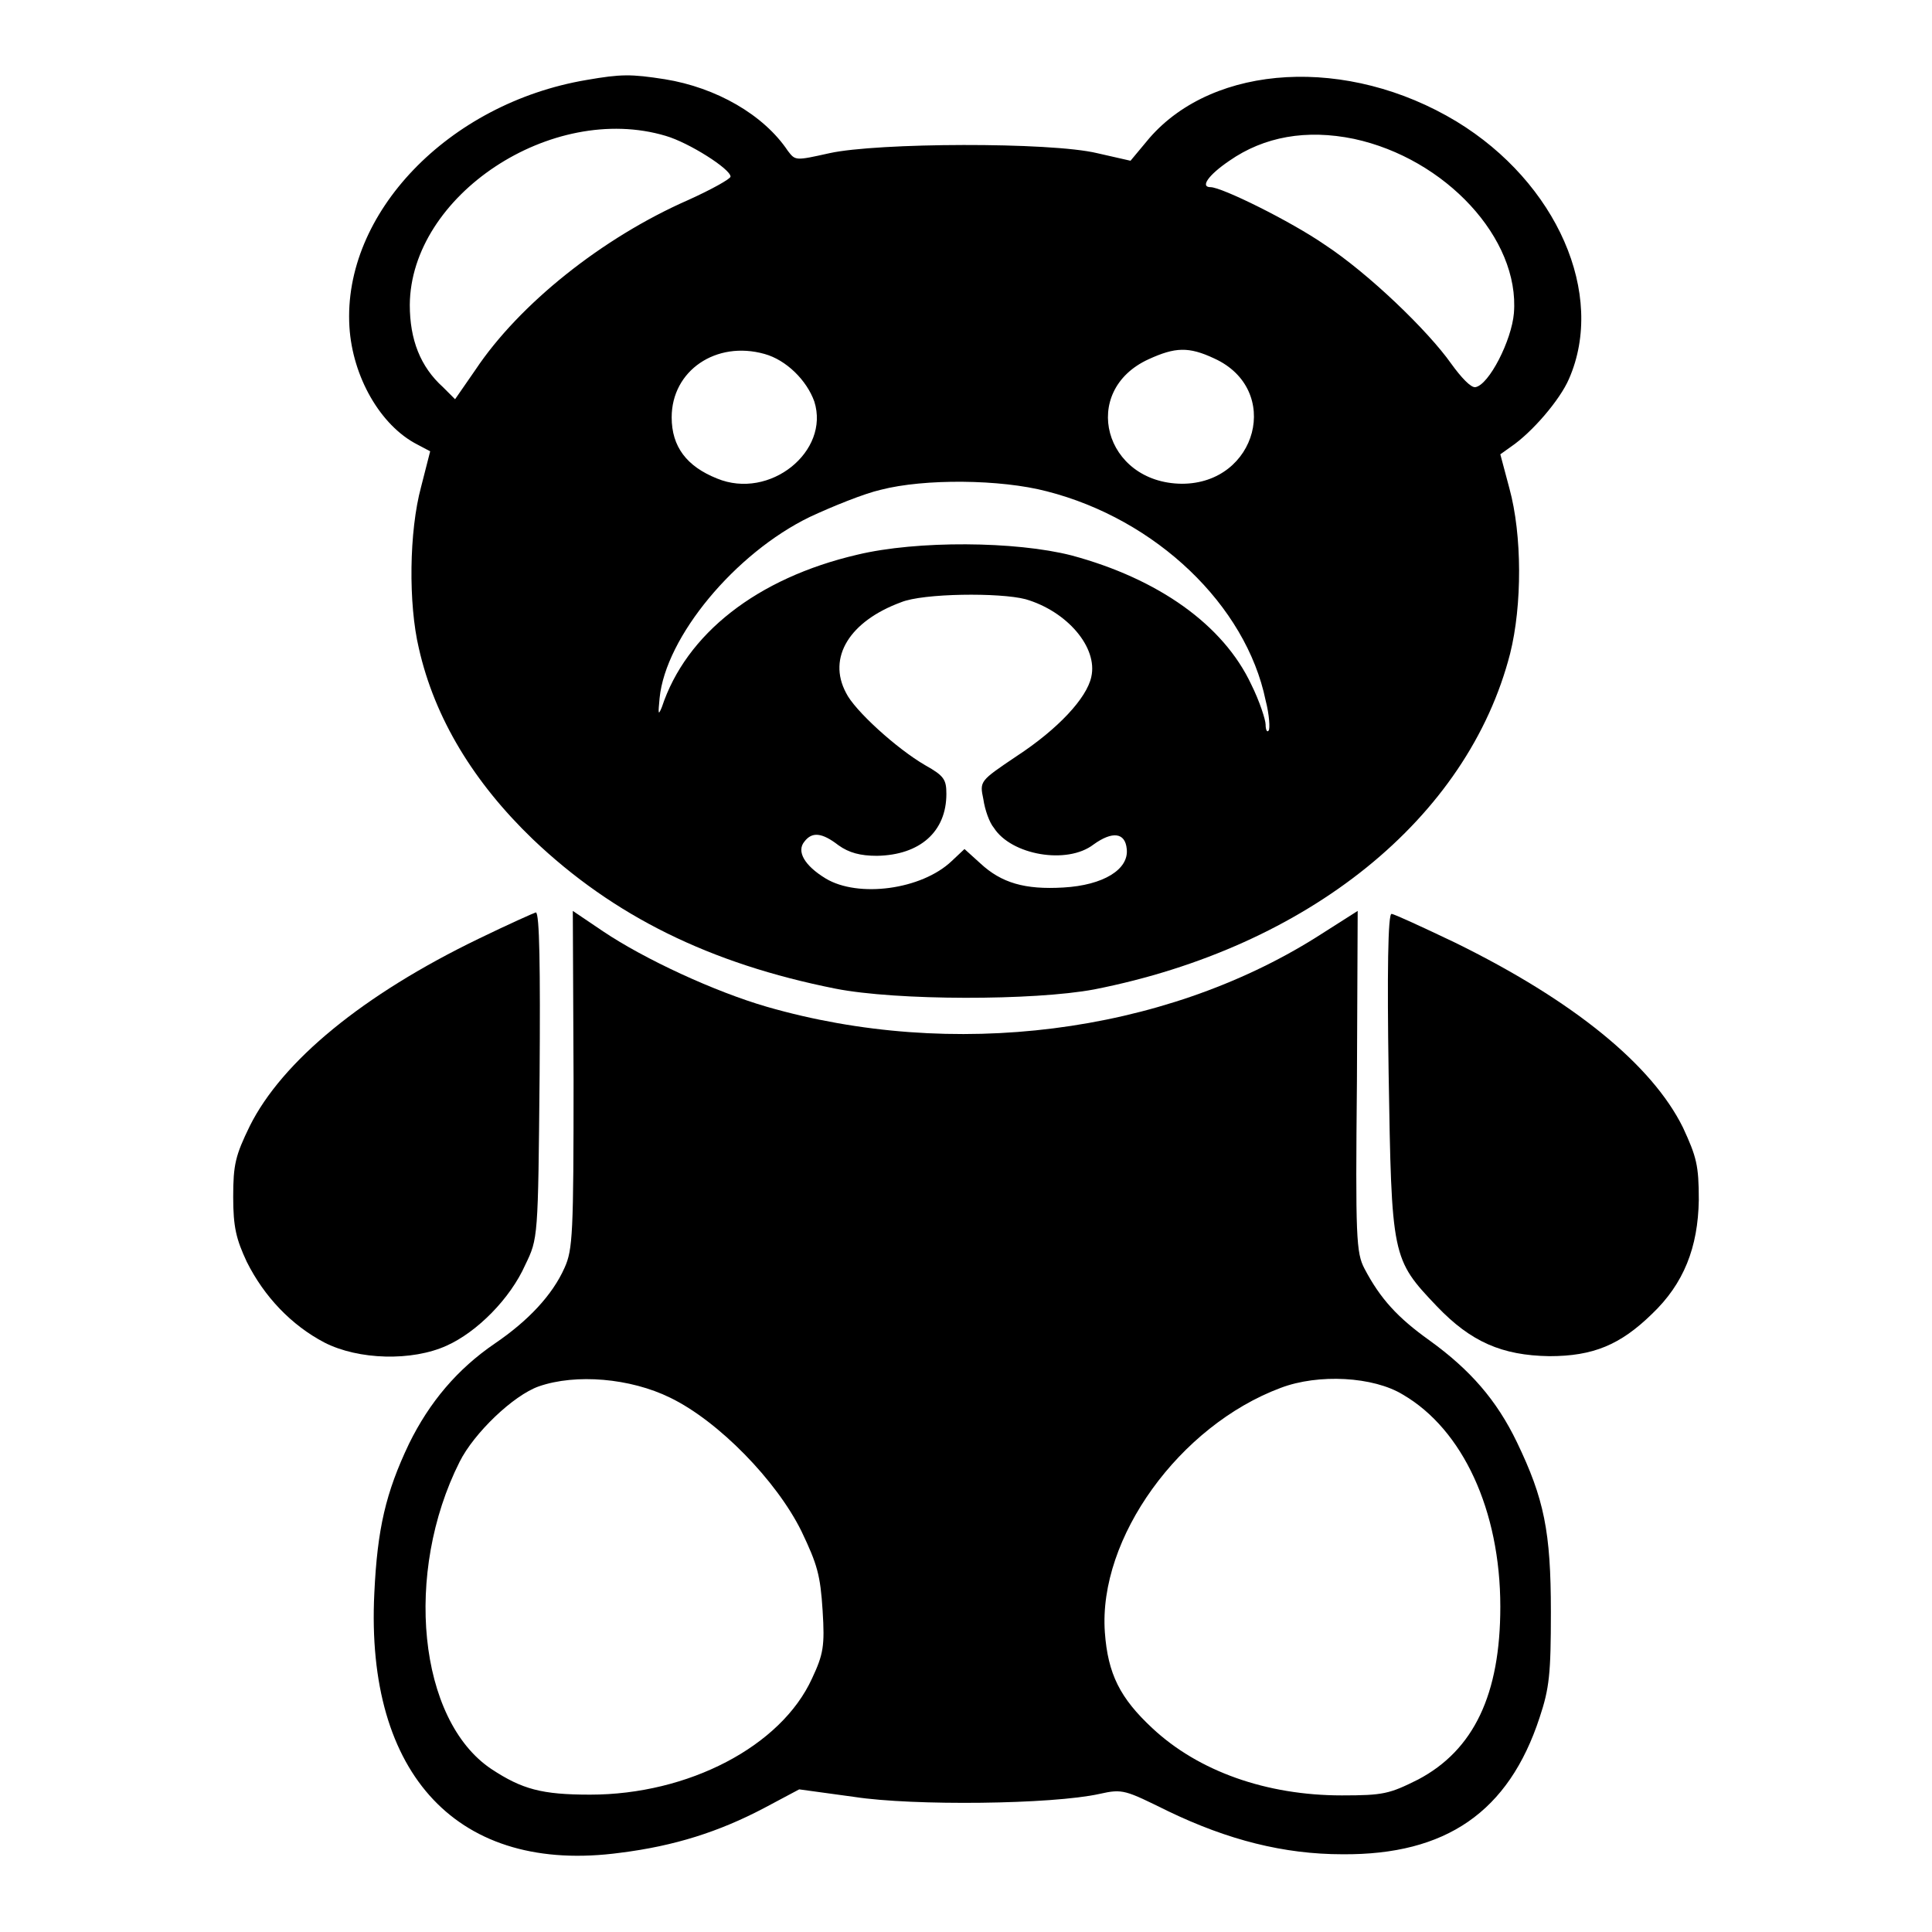
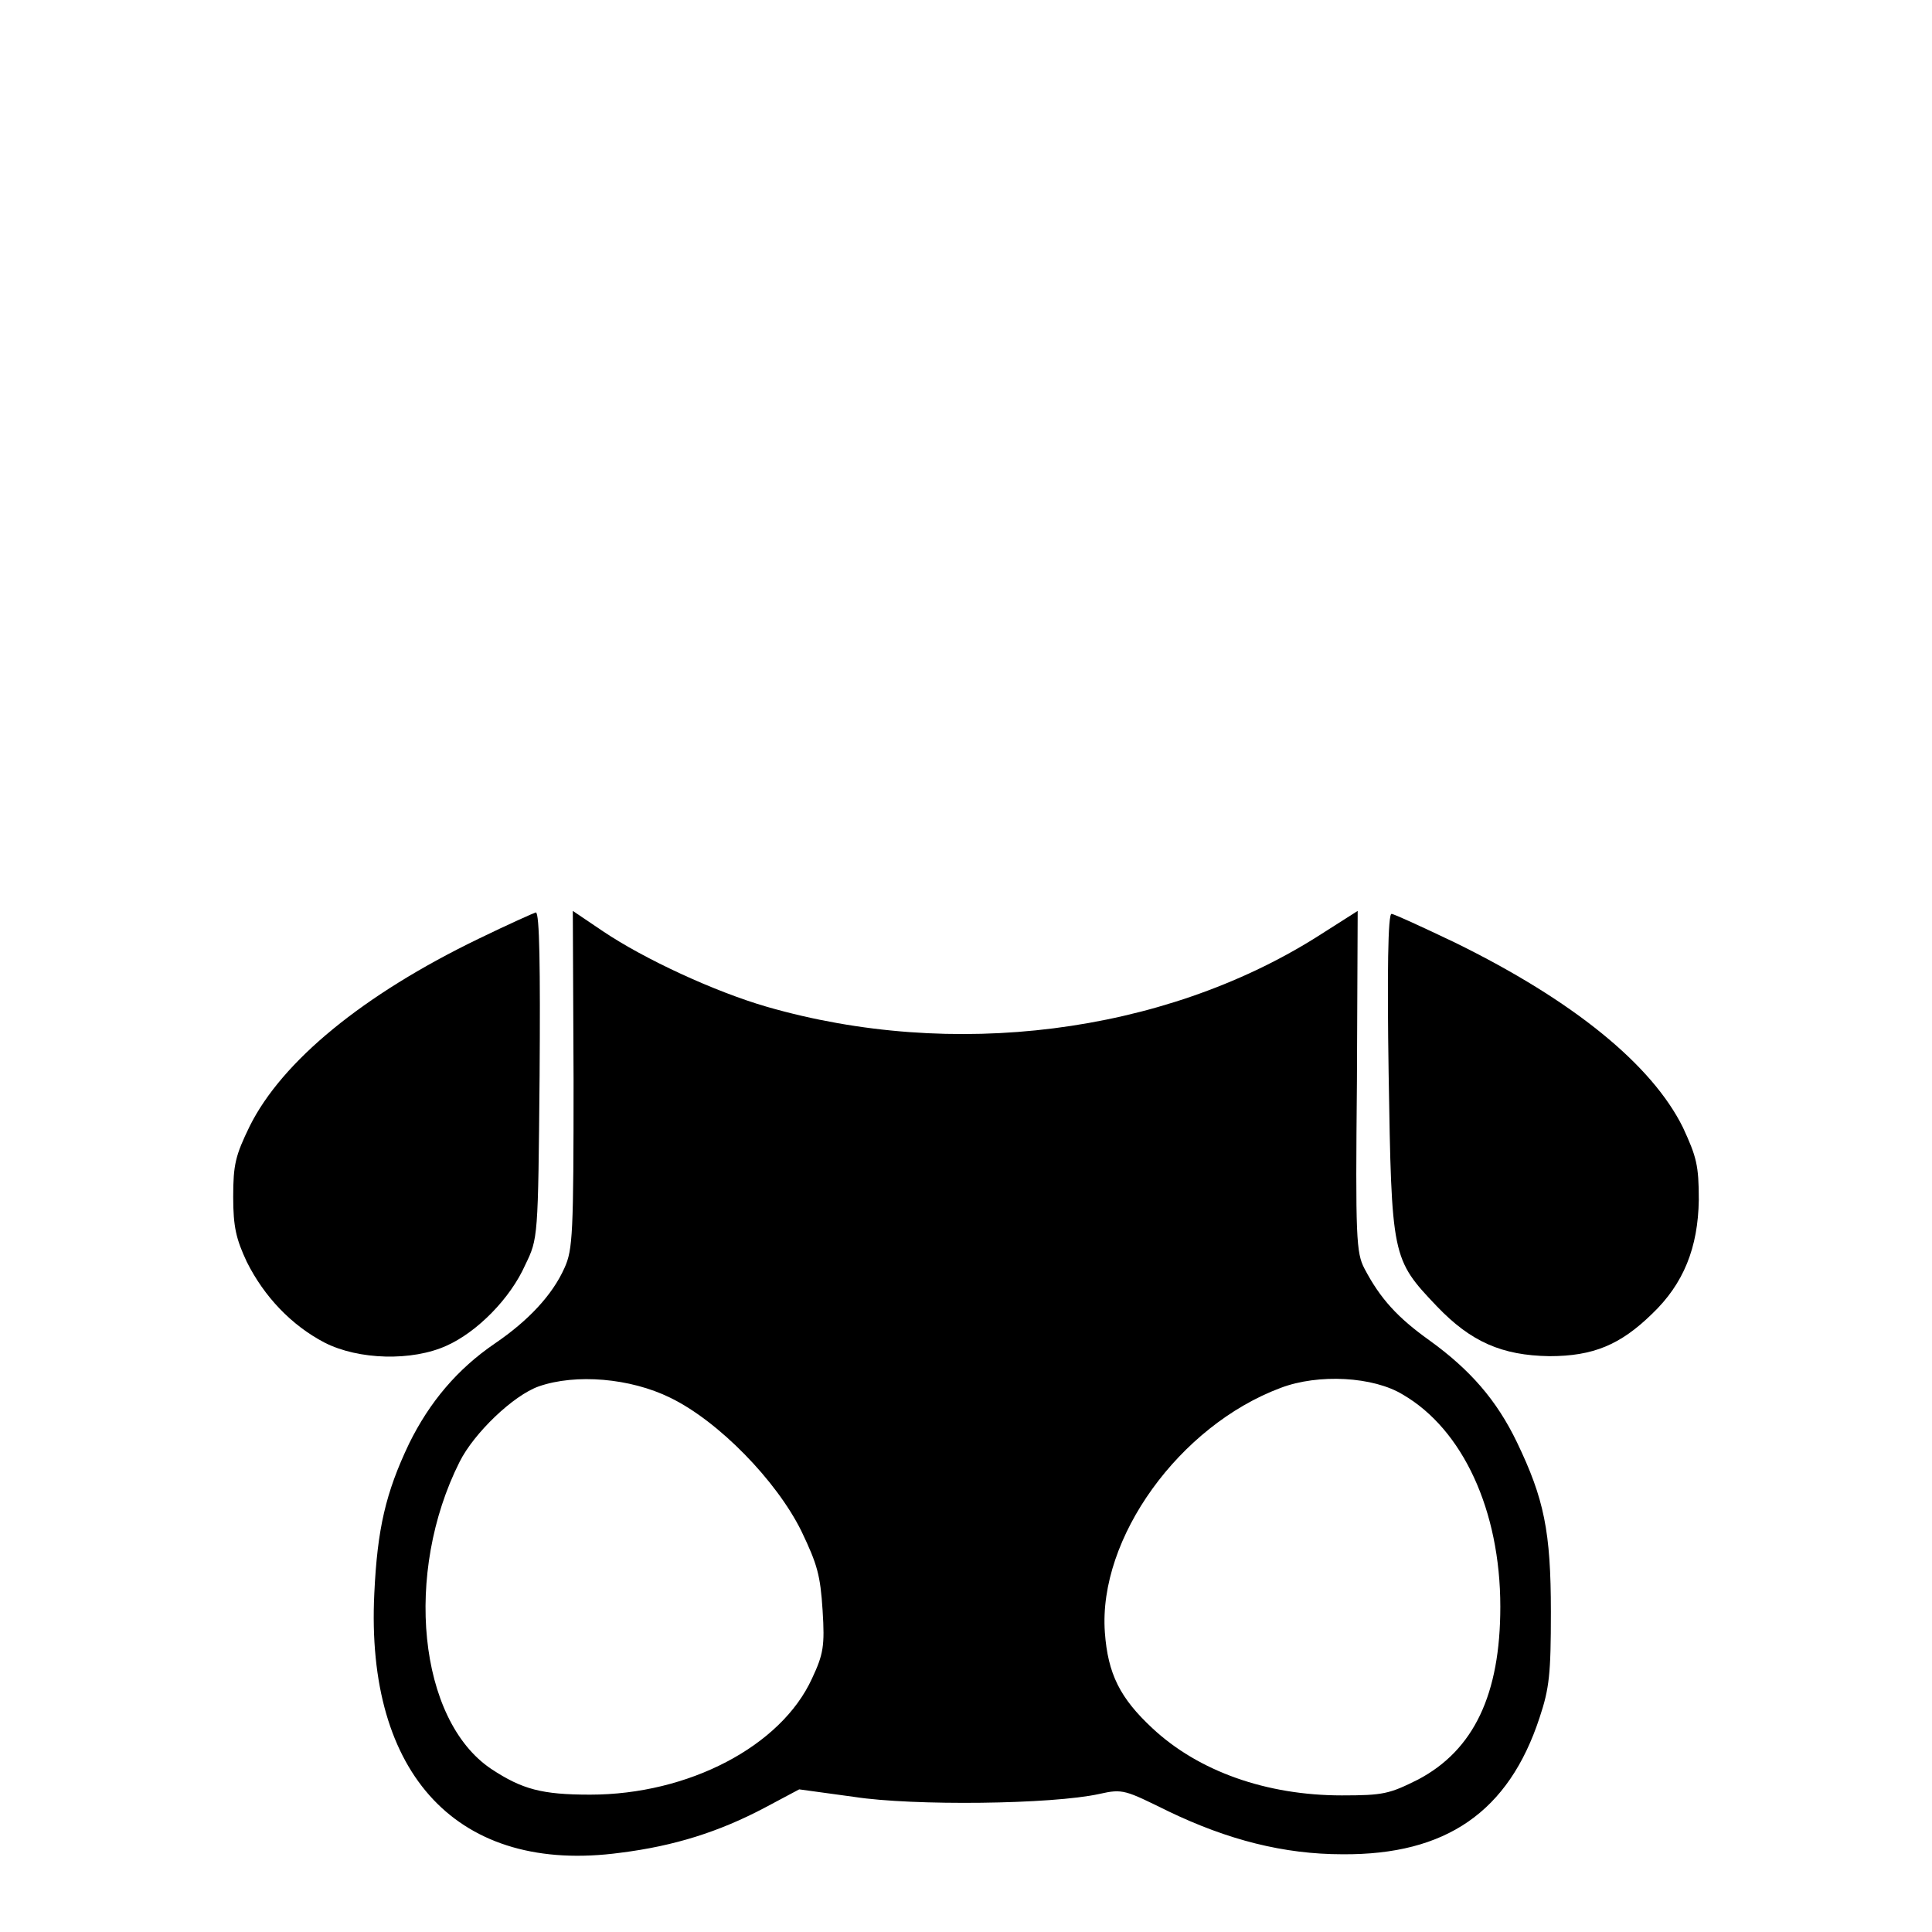
<svg xmlns="http://www.w3.org/2000/svg" version="1.1" x="0px" y="0px" viewBox="0 0 256 256" enable-background="new 0 0 256 256" xml:space="preserve">
  <g>
    <g>
      <g>
-         <path fill="#000000" d="M77.7,10.6c-18.3,3.1-32.3,17.7-31.4,32.7c0.4,6.6,4.1,13.1,9,15.6l1.7,0.9l-1.2,4.7c-1.6,5.9-1.7,15.5-0.3,21.4c2.1,9.3,7.3,17.8,15.1,25.3c10.7,10.2,23.5,16.5,40.1,19.8c8.1,1.6,26.3,1.6,34.3,0.1c28.4-5.6,49.5-22.7,55.1-44.5c1.6-6.4,1.6-15.7-0.1-21.9l-1.2-4.5l1.4-1c2.8-1.9,6.5-6.2,7.7-9c4.9-11.2-1.6-26-14.9-34.1c-14.4-8.7-32.1-7.7-40.7,2.2l-2.5,3l-4.4-1c-6.2-1.5-29.2-1.4-35.5,0c-4.5,1-4.5,1-5.5-0.3c-3.2-4.8-9.5-8.4-16.3-9.5C83.6,9.8,82.3,9.8,77.7,10.6z M88.2,18c3.1,0.9,8.6,4.4,8.6,5.4c0,0.3-2.5,1.7-5.6,3.1C79.8,31.5,68.8,40.3,63,49l-2.7,3.9l-1.6-1.6c-3-2.7-4.4-6.3-4.4-10.9C54.4,25.9,73.1,13.5,88.2,18z M179.4,18.4c12.1,2.6,22,13.2,21.2,23.1c-0.3,3.6-3.3,9.5-5.1,9.8c-0.6,0.1-1.9-1.3-3.2-3.1c-3.1-4.4-11-12-16.8-15.8c-4.5-3.1-13.6-7.6-15.1-7.6c-1.4,0-0.3-1.6,2.5-3.5C167.5,18.1,173.1,17.1,179.4,18.4z M101.3,46.9c2.9,0.8,5.6,3.5,6.6,6.3c2.1,6.6-5.9,13.1-12.9,10.2c-4-1.6-6-4.2-6-8.1C89,49.1,94.9,45.1,101.3,46.9z M160.9,47.5c9,4.1,5.7,16.6-4.3,16.6c-10.3-0.1-13.6-12.3-4.4-16.5C155.7,46,157.5,45.9,160.9,47.5z M138.7,65.1c14.5,3.7,26.4,15.1,29,27.7c0.5,1.9,0.6,3.8,0.4,4c-0.2,0.3-0.4-0.1-0.4-0.8c0-0.6-0.8-3.1-1.9-5.3c-3.7-7.9-12.3-14-23.8-17.1c-7.4-1.9-20.5-2-28.4-0.1C100.3,76.6,90.9,84,87.7,93.7c-0.5,1.2-0.5,0.9-0.3-1.2c0.8-8.1,10-19.2,19.9-24c3-1.4,7.2-3.1,9.4-3.6C122.5,63.4,132.6,63.5,138.7,65.1z M135.9,79.4c5.5,1.6,9.6,6.4,8.7,10.3c-0.6,2.8-4.4,6.9-9.9,10.5c-4.9,3.3-4.9,3.3-4.4,5.7c0.2,1.4,0.8,3.1,1.4,3.8c2.3,3.6,9.7,4.9,13.2,2.2c2.5-1.8,4.2-1.6,4.4,0.6c0.3,2.7-3.1,4.8-8.4,5.1c-5.1,0.3-8.2-0.6-11-3.2l-2.1-1.9l-1.7,1.6c-4,3.8-12.4,4.9-16.7,2.3c-2.8-1.7-3.9-3.6-2.8-4.9c1-1.3,2.3-1.2,4.5,0.5c1.4,1,2.9,1.4,5.1,1.4c5.7-0.1,9.2-3.2,9.2-8.2c0-1.9-0.3-2.4-2.8-3.8c-3.8-2.2-9.4-7.3-10.5-9.6c-2.5-4.7,0.5-9.5,7.3-12C122.3,78.6,132.5,78.5,135.9,79.4z" />
        <path fill="#000000" d="M63.4,124.4c-15.3,7.4-26,16.2-30.3,24.8c-1.9,3.9-2.2,5.1-2.2,9.4c0,4,0.4,5.6,1.8,8.6c2.3,4.6,5.9,8.4,10.3,10.7c4.5,2.3,11.6,2.5,16.2,0.4c4-1.8,8.4-6.2,10.4-10.7c1.7-3.5,1.7-3.5,1.9-25.1c0.1-14.2,0-21.6-0.5-21.6C70.9,120.9,67.3,122.5,63.4,124.4z" />
        <path fill="#000000" d="M76,143.1c0,20.3-0.1,22.5-1.2,24.9c-1.6,3.6-4.8,7-9.2,10c-5,3.4-8.7,7.8-11.4,13.3c-3.1,6.5-4.2,11.3-4.6,19.8c-1.2,24.2,11.2,37.3,32.6,34.4c7.2-0.9,13.1-2.8,19-5.9l4.7-2.5l7.3,1c7.8,1.2,26.2,1,32.5-0.4c3.1-0.7,3.4-0.5,9.1,2.3c7.9,3.8,15.3,5.7,23.1,5.7c13.7,0.1,22-5.6,26.1-18.1c1.3-3.9,1.5-5.8,1.5-14c0-10.7-0.9-15-4.5-22.5c-2.7-5.6-6.2-9.6-11.6-13.5c-4.2-3-6.5-5.5-8.6-9.5c-1.1-2.1-1.2-4.1-1-24.8l0.1-22.6l-5.5,3.5c-20.4,12.8-48.2,16.3-72.8,9.2c-6.9-2-16.2-6.3-21.7-10l-4-2.7L76,143.1L76,143.1z M88.8,185.2c6.4,3.1,14.1,11,17.4,17.7c2.1,4.4,2.5,5.8,2.8,10.5c0.3,4.7,0.1,5.8-1.4,9c-4.1,9-16.4,15.4-29.4,15.4c-6.4,0-9-0.7-13.1-3.4c-9.7-6.5-11.6-26-4.2-40.7c1.9-3.8,7.1-8.8,10.5-10C76.3,182,83.5,182.6,88.8,185.2z M185.9,184.8c7.9,4.6,12.9,15.3,12.9,28.1c0,11.6-3.5,19-10.9,22.9c-3.8,1.9-4.6,2.1-10.1,2.1c-10,0-19-3.2-25.1-8.9c-4.3-4-5.9-7.2-6.3-12.7c-0.9-12.5,9.9-27.4,23.3-32.4C174.7,182,182,182.4,185.9,184.8z" />
        <path fill="#000000" d="M184,142.2c0.4,24.4,0.4,24.6,6.4,30.9c4.5,4.7,8.6,6.5,14.9,6.6c5.8,0,9.4-1.5,13.6-5.6c4.2-4,6.1-8.8,6.2-15.1c0-4.6-0.3-5.7-2.1-9.6c-4.1-8.3-14.5-16.8-30.2-24.5c-4.4-2.1-8.1-3.8-8.4-3.8C183.9,120.9,183.8,129.2,184,142.2z" />
      </g>
    </g>
  </g>
</svg>